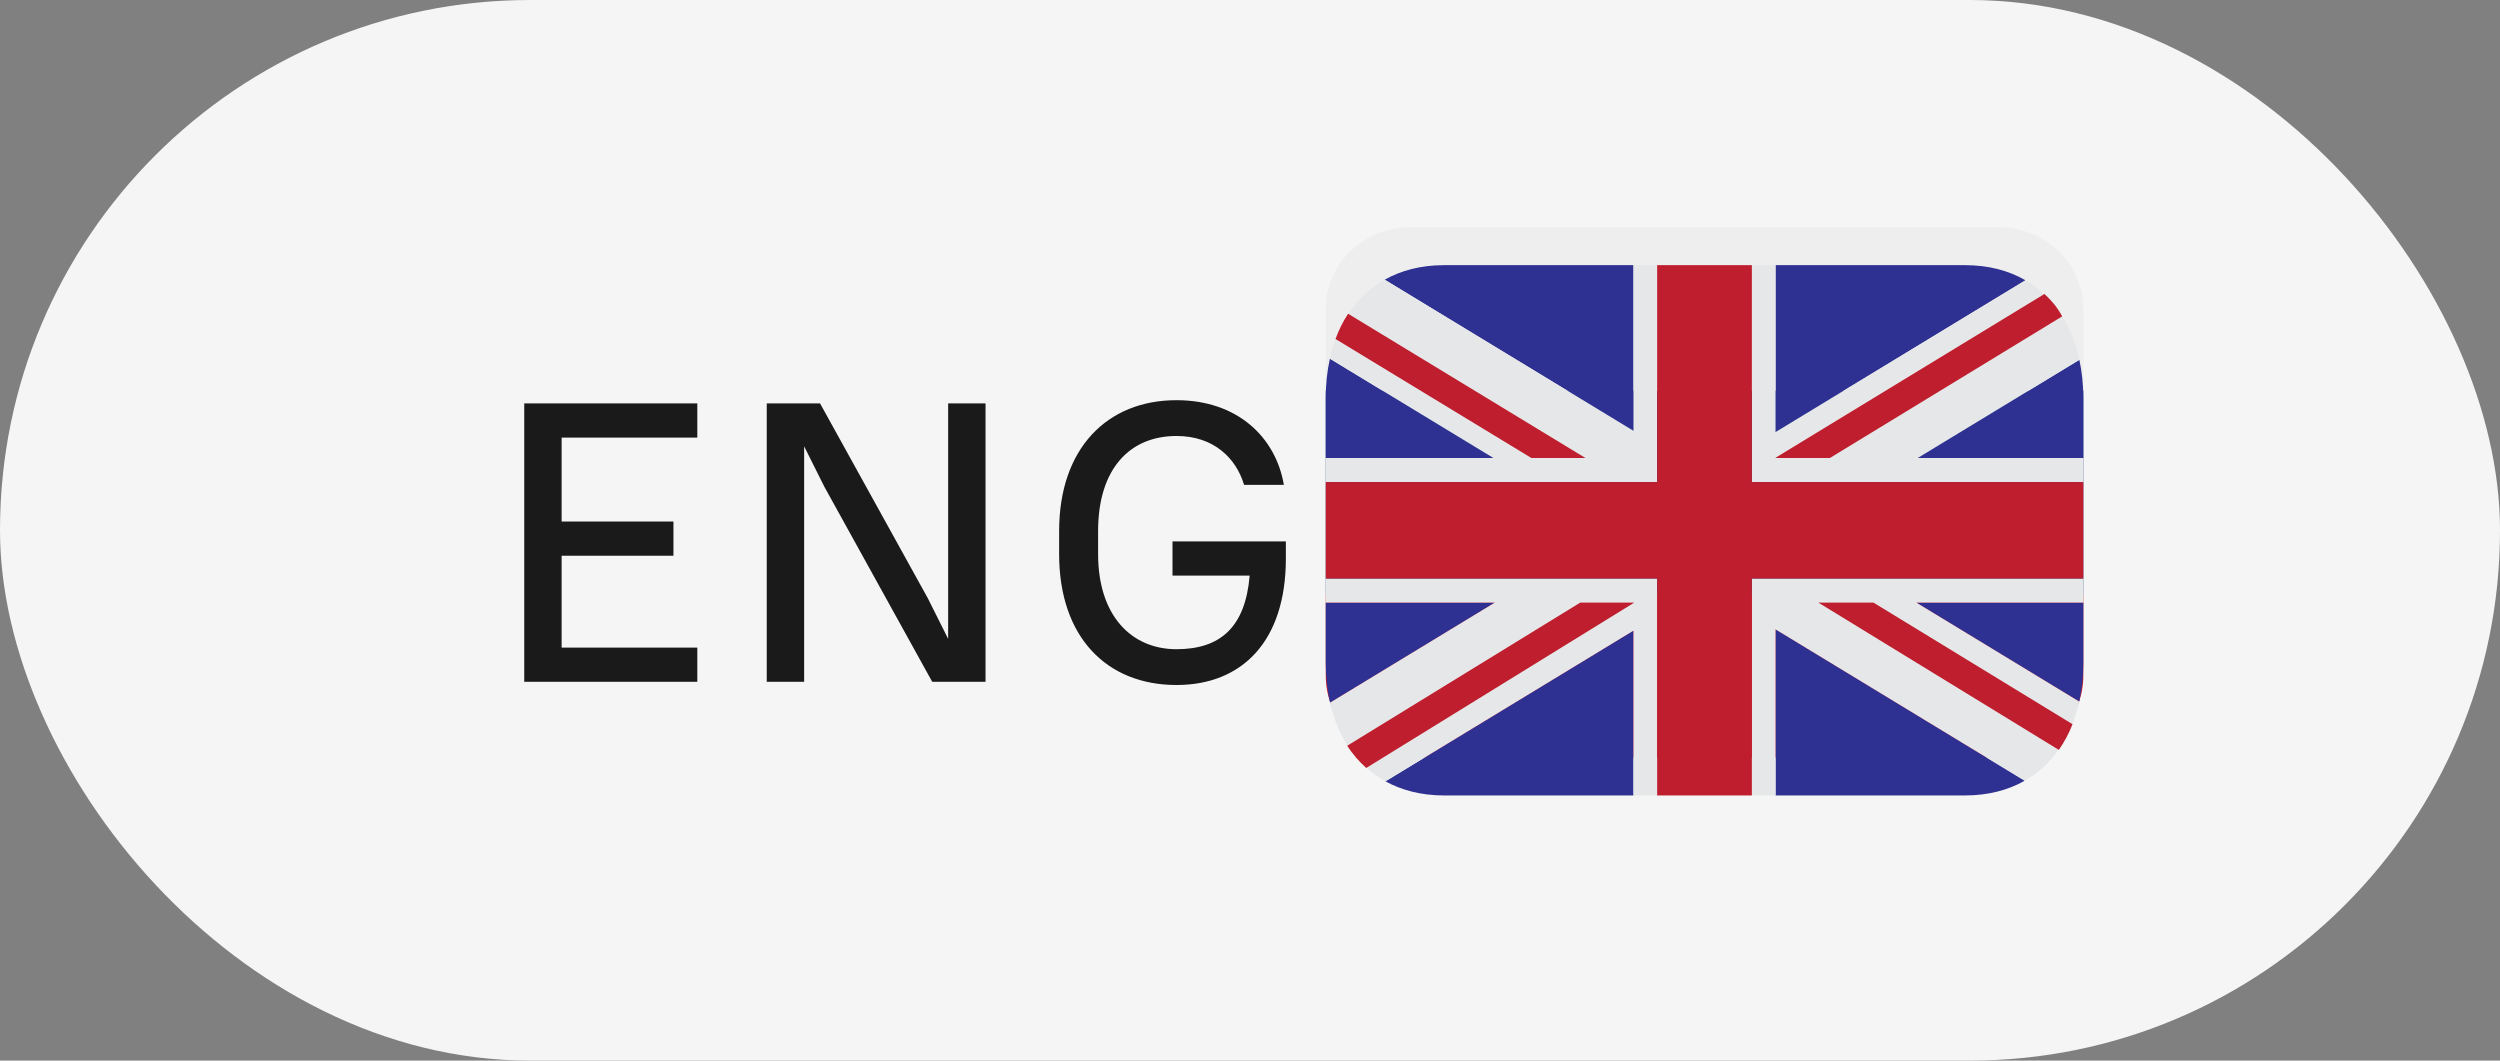
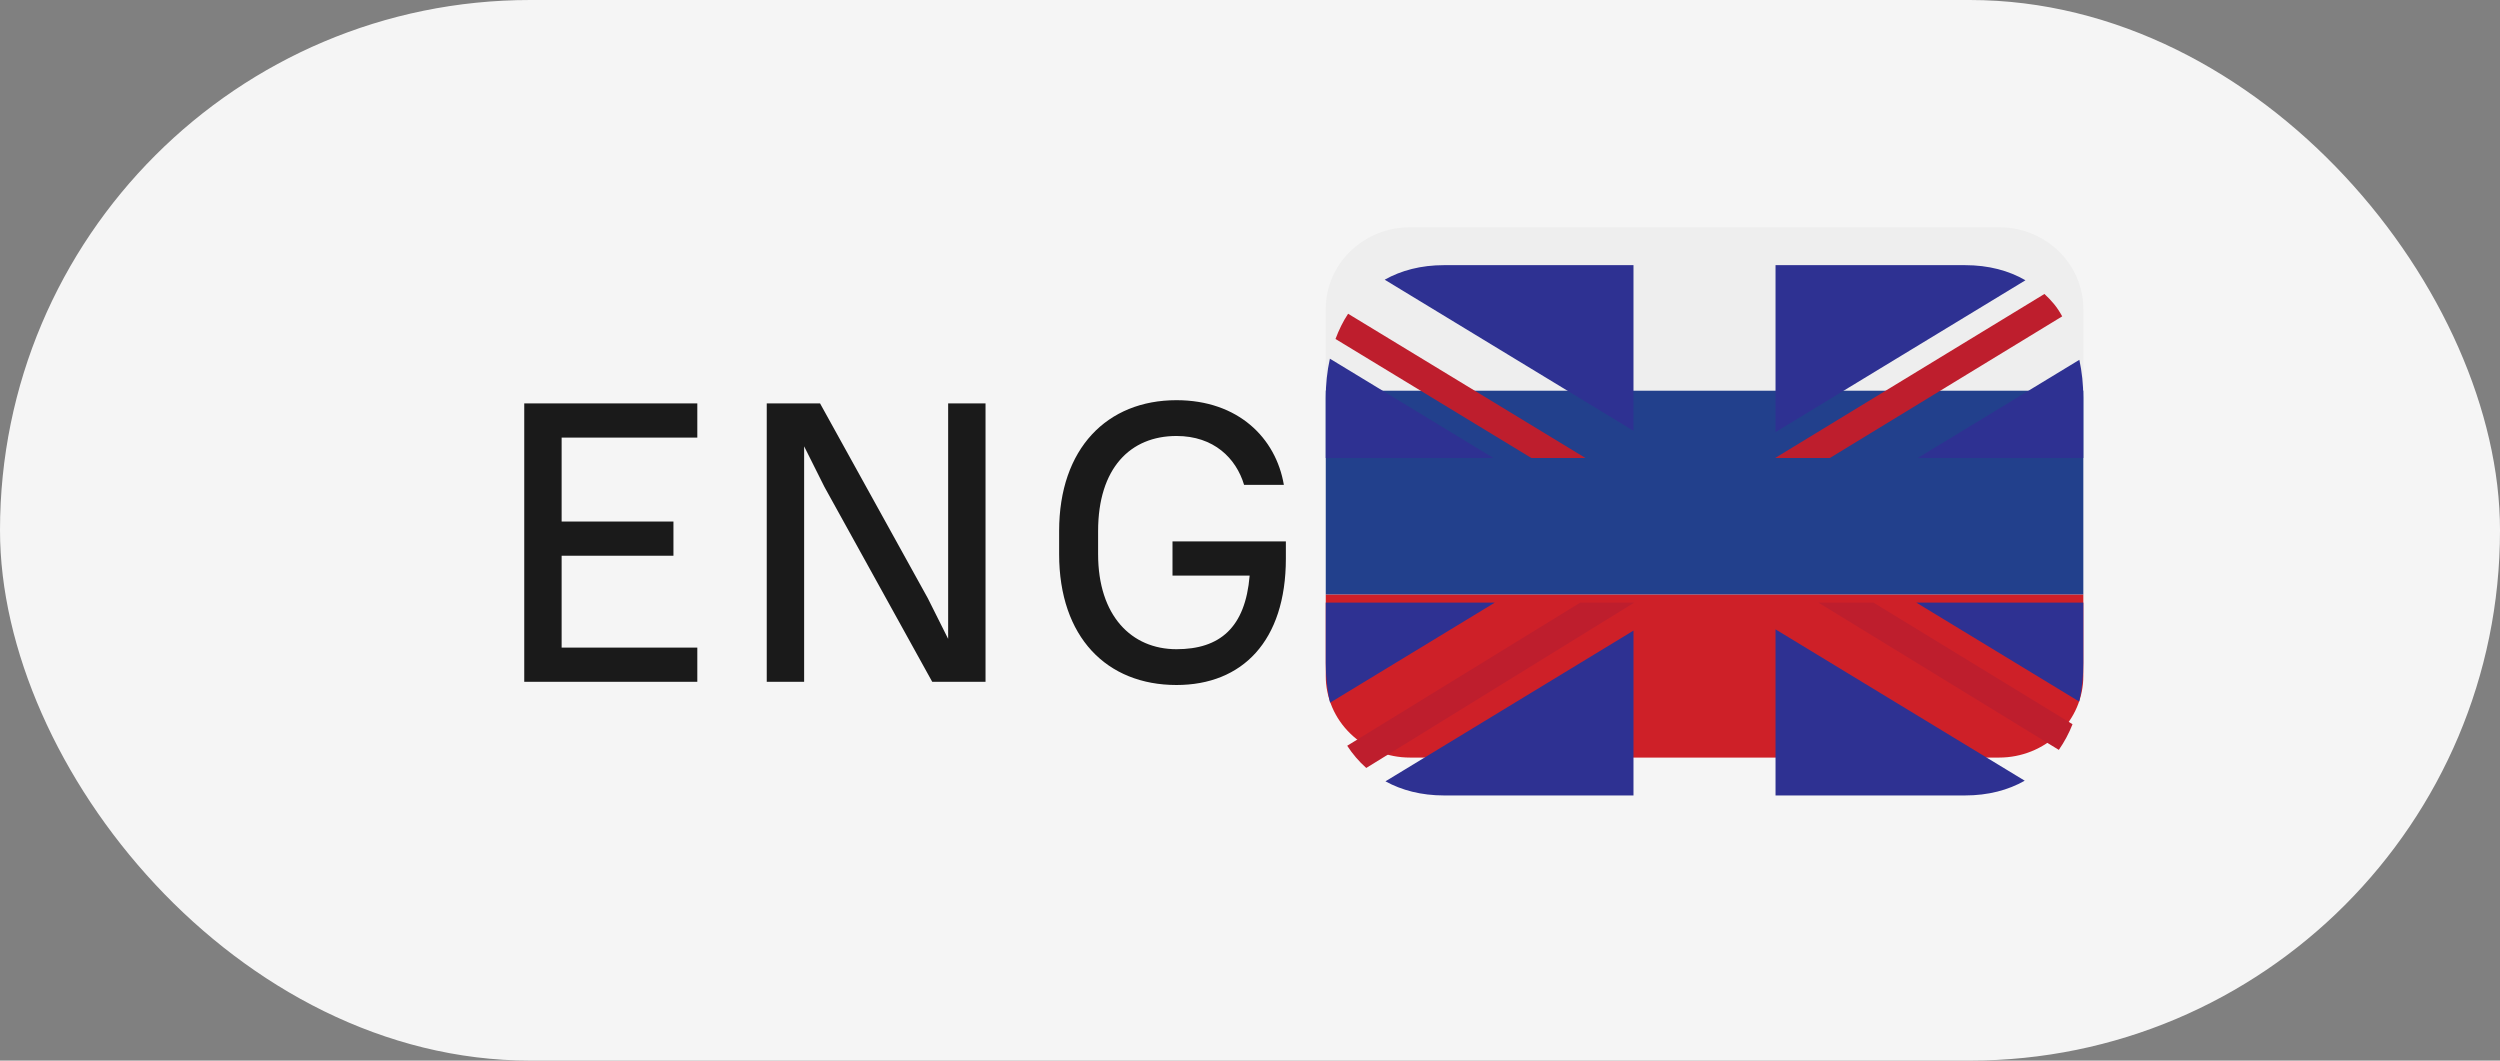
<svg xmlns="http://www.w3.org/2000/svg" width="66" height="28" viewBox="0 0 66 28" fill="none">
  <rect x="0" y="0" width="66" height="28" fill="#808080" stroke="none" />
  <rect width="66" height="28" rx="14" fill="#F5F5F5" />
  <path d="M13.84 18V10.649H18.409V11.552H14.827V13.768H17.779V14.671H14.827V17.097H18.409V18H13.84ZM24.611 18L21.765 12.854L21.229 11.783V18H20.242V10.649H21.649L24.495 15.795L25.031 16.866V10.649H26.018V18H24.611ZM30.954 15.196V14.293H33.947V14.744C33.947 16.929 32.792 18.084 31.059 18.084C29.221 18.084 27.961 16.824 27.961 14.629V14.02C27.961 11.835 29.231 10.565 31.059 10.565C32.687 10.565 33.684 11.562 33.894 12.801H32.844C32.634 12.098 32.046 11.51 31.059 11.51C29.84 11.51 28.99 12.36 28.99 14.02V14.629C28.99 16.257 29.872 17.139 31.059 17.139C32.203 17.139 32.876 16.572 32.991 15.196H30.954Z" fill="#1A1A1A" />
  <path d="M55 17.846C55 18.418 54.766 18.965 54.349 19.369C53.932 19.773 53.367 20 52.778 20H37.222C36.633 20 36.068 19.773 35.651 19.369C35.234 18.965 35 18.418 35 17.846V15.692H55V17.846Z" fill="#CE2028" />
  <path d="M35 10.308H55V15.692H35V10.308Z" fill="#22408C" />
  <path d="M52.778 6H37.222C36.633 6 36.068 6.227 35.651 6.631C35.234 7.035 35 7.583 35 8.154V10.308H55V8.154C55 7.583 54.766 7.035 54.349 6.631C53.932 6.227 53.367 6 52.778 6Z" fill="#EEEEEE" />
  <path d="M46.874 21H51.874C52.492 21 53.017 20.858 53.453 20.611L46.874 16.615V21ZM54.892 18.521C54.964 18.198 55 17.855 55 17.5V15.909H50.591L54.891 18.521M35.109 9.469C35.035 9.807 34.999 10.153 35 10.5V12.091H39.426L35.109 9.469ZM43.124 7H38.125C37.511 7 36.99 7.14 36.556 7.384L43.124 11.374V7ZM36.576 20.627C37.006 20.863 37.52 21 38.125 21H43.124V16.648L36.576 20.627ZM35 15.909V17.5C35 17.866 35.038 18.219 35.114 18.551L39.463 15.909H35ZM53.472 7.399C53.033 7.145 52.501 7 51.874 7H46.874V11.407L53.472 7.399ZM54.999 12.091V10.5C54.999 10.152 54.963 9.816 54.895 9.499L50.628 12.091H54.999Z" fill="#2E3192" />
-   <path d="M50.628 12.091L54.895 9.499C54.699 8.587 54.223 7.833 53.472 7.399L46.874 11.407V7H46.249V12.727H54.999V12.091H50.628ZM35 15.273V15.909H39.463L35.113 18.551C35.32 19.459 35.811 20.205 36.576 20.627L43.124 16.648V21H43.749V15.273H35ZM54.999 15.273H46.249V21H46.874V16.615L53.453 20.611C54.209 20.182 54.691 19.432 54.891 18.522L50.591 15.909H54.999V15.273ZM43.124 7V11.374L36.556 7.384C35.797 7.81 35.311 8.559 35.109 9.469L39.426 12.091H35V12.727H43.749V7H43.124Z" fill="#E6E7E8" />
-   <path d="M46.249 12.727V7H43.749V12.727H35V15.273H43.749V21H46.249V15.273H54.999V12.727H46.249Z" fill="#BE1E2D" />
  <path d="M41.855 12.091L35.59 8.283C35.455 8.486 35.347 8.71 35.257 8.949L40.428 12.091H41.854M54.714 19.119L49.46 15.909H48.005L54.353 19.797C54.499 19.587 54.621 19.36 54.714 19.121M53.973 7.761L46.864 12.091L48.307 12.092L54.442 8.352C54.305 8.099 54.16 7.935 53.973 7.761ZM35.566 19.688C35.707 19.905 35.876 20.103 36.069 20.274L43.144 15.909H41.718L35.566 19.688Z" fill="#BE1E2D" />
</svg>